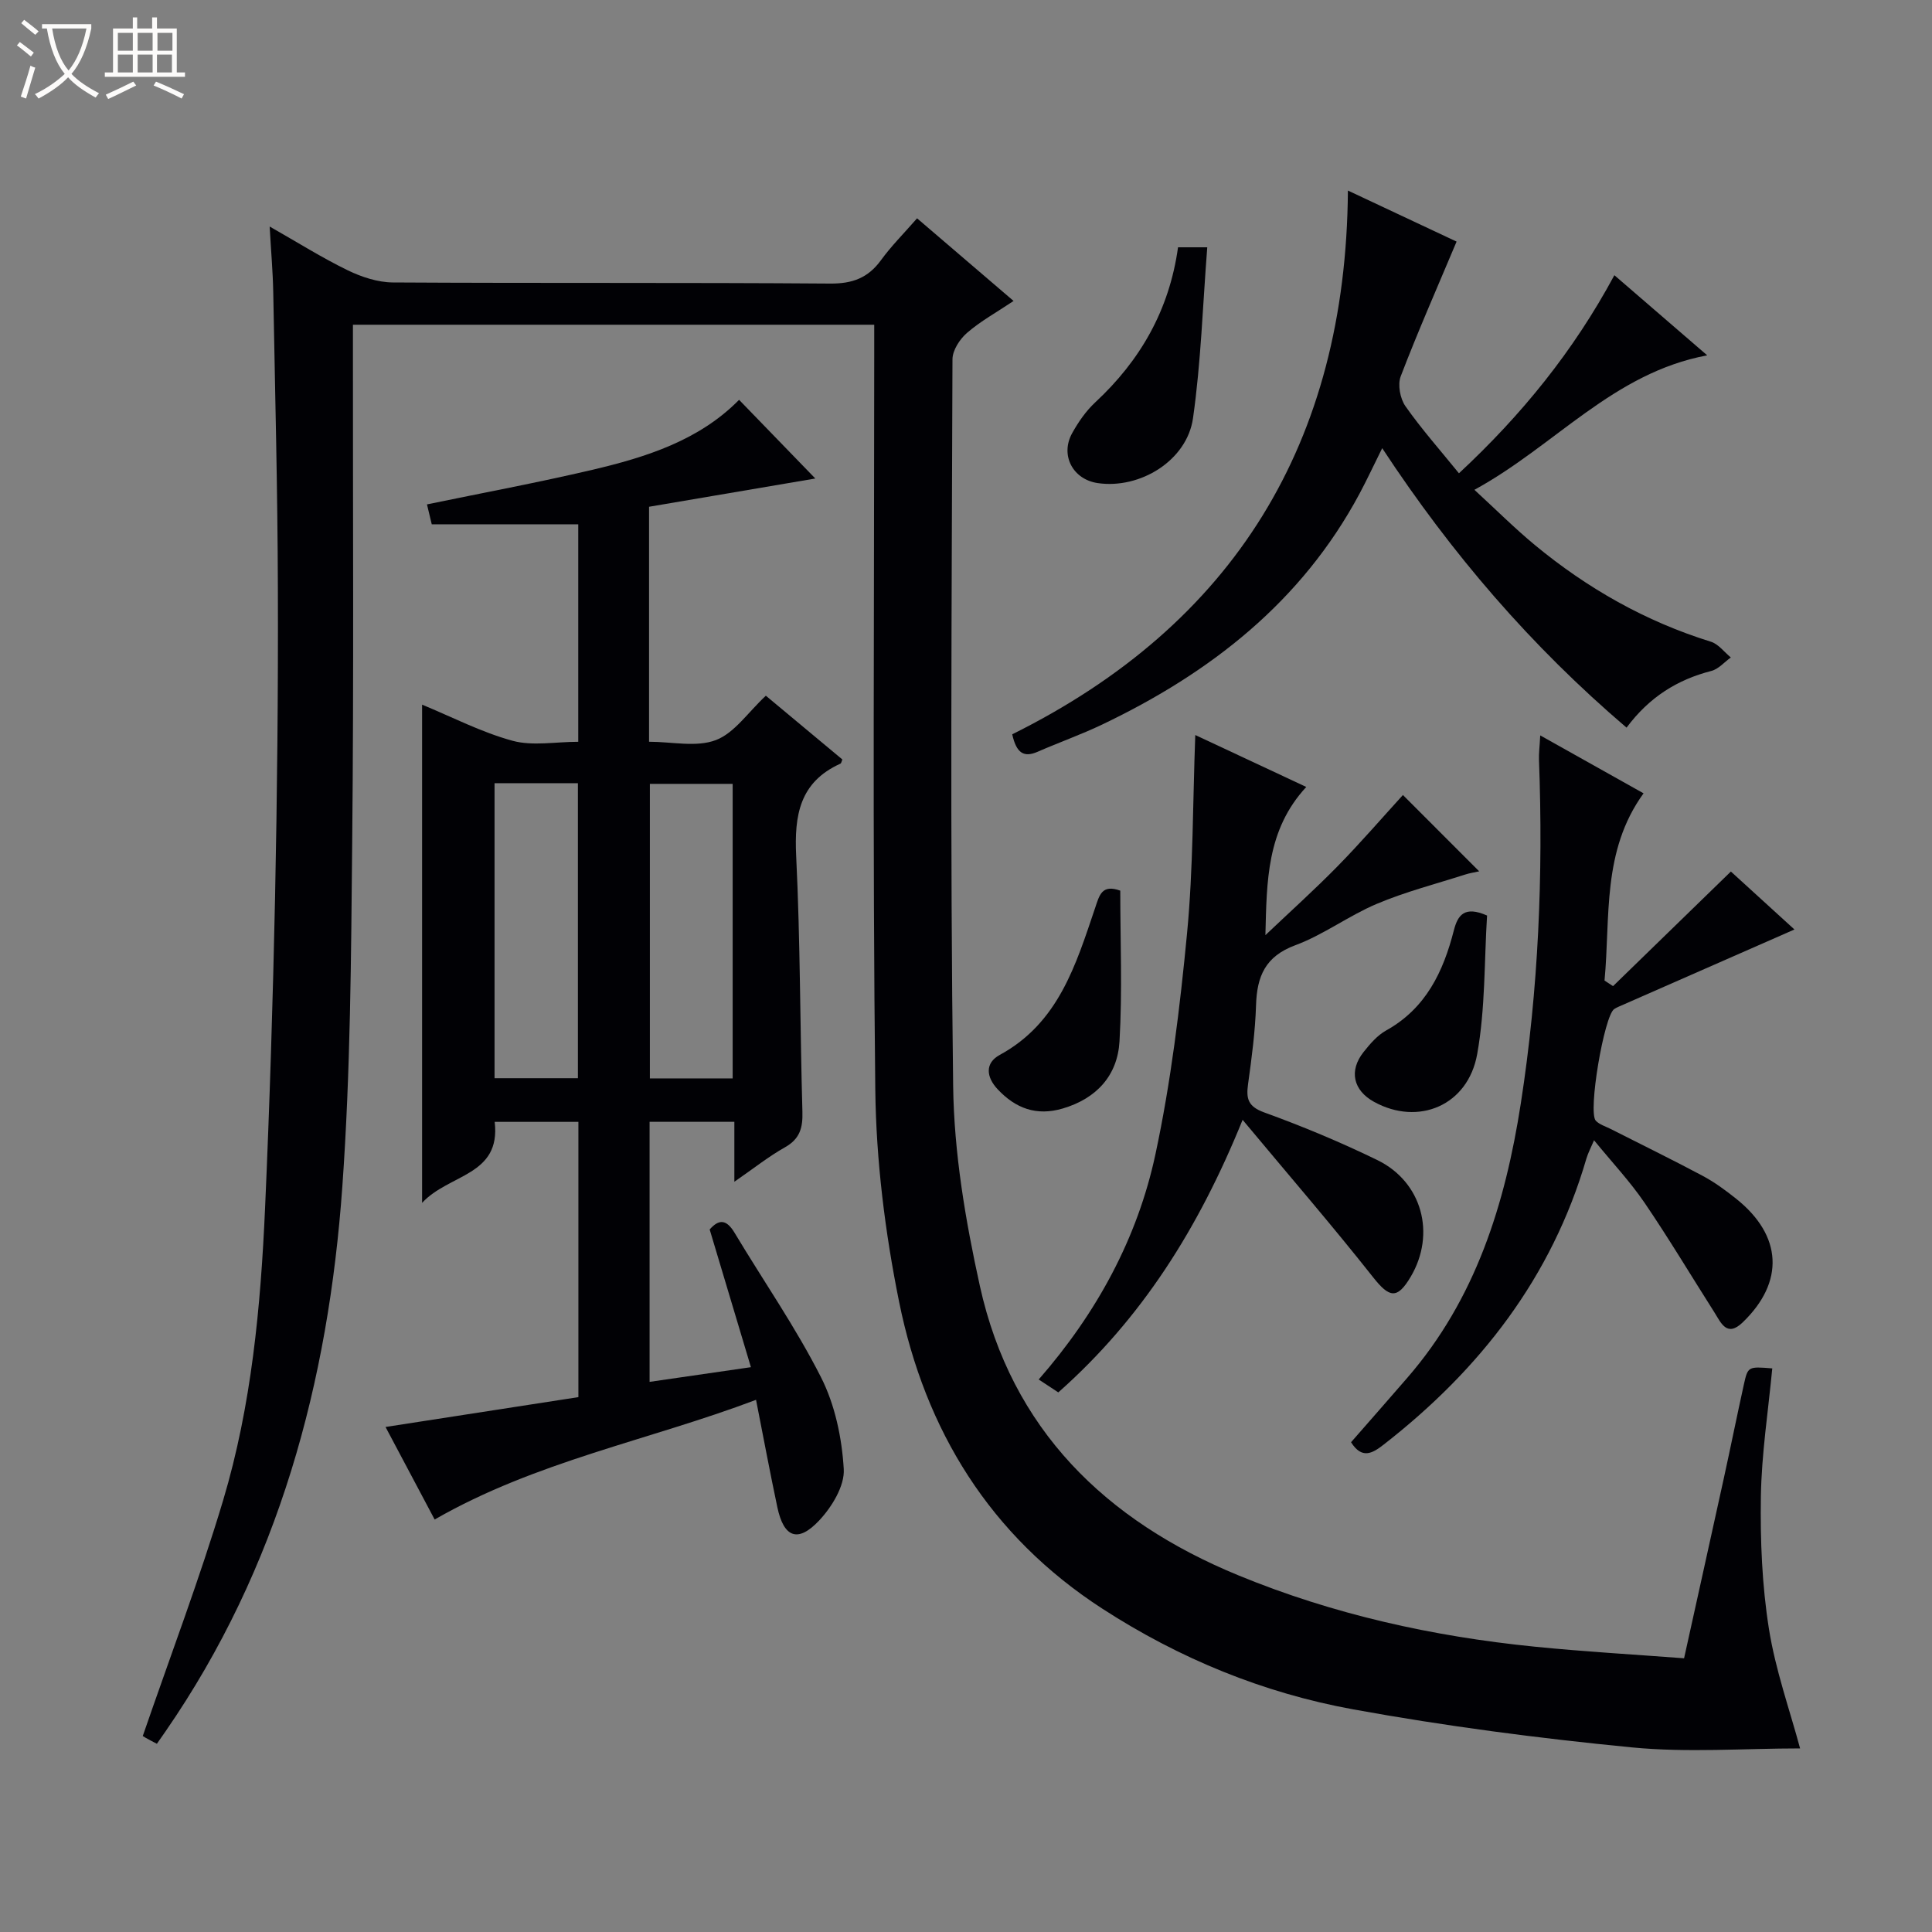
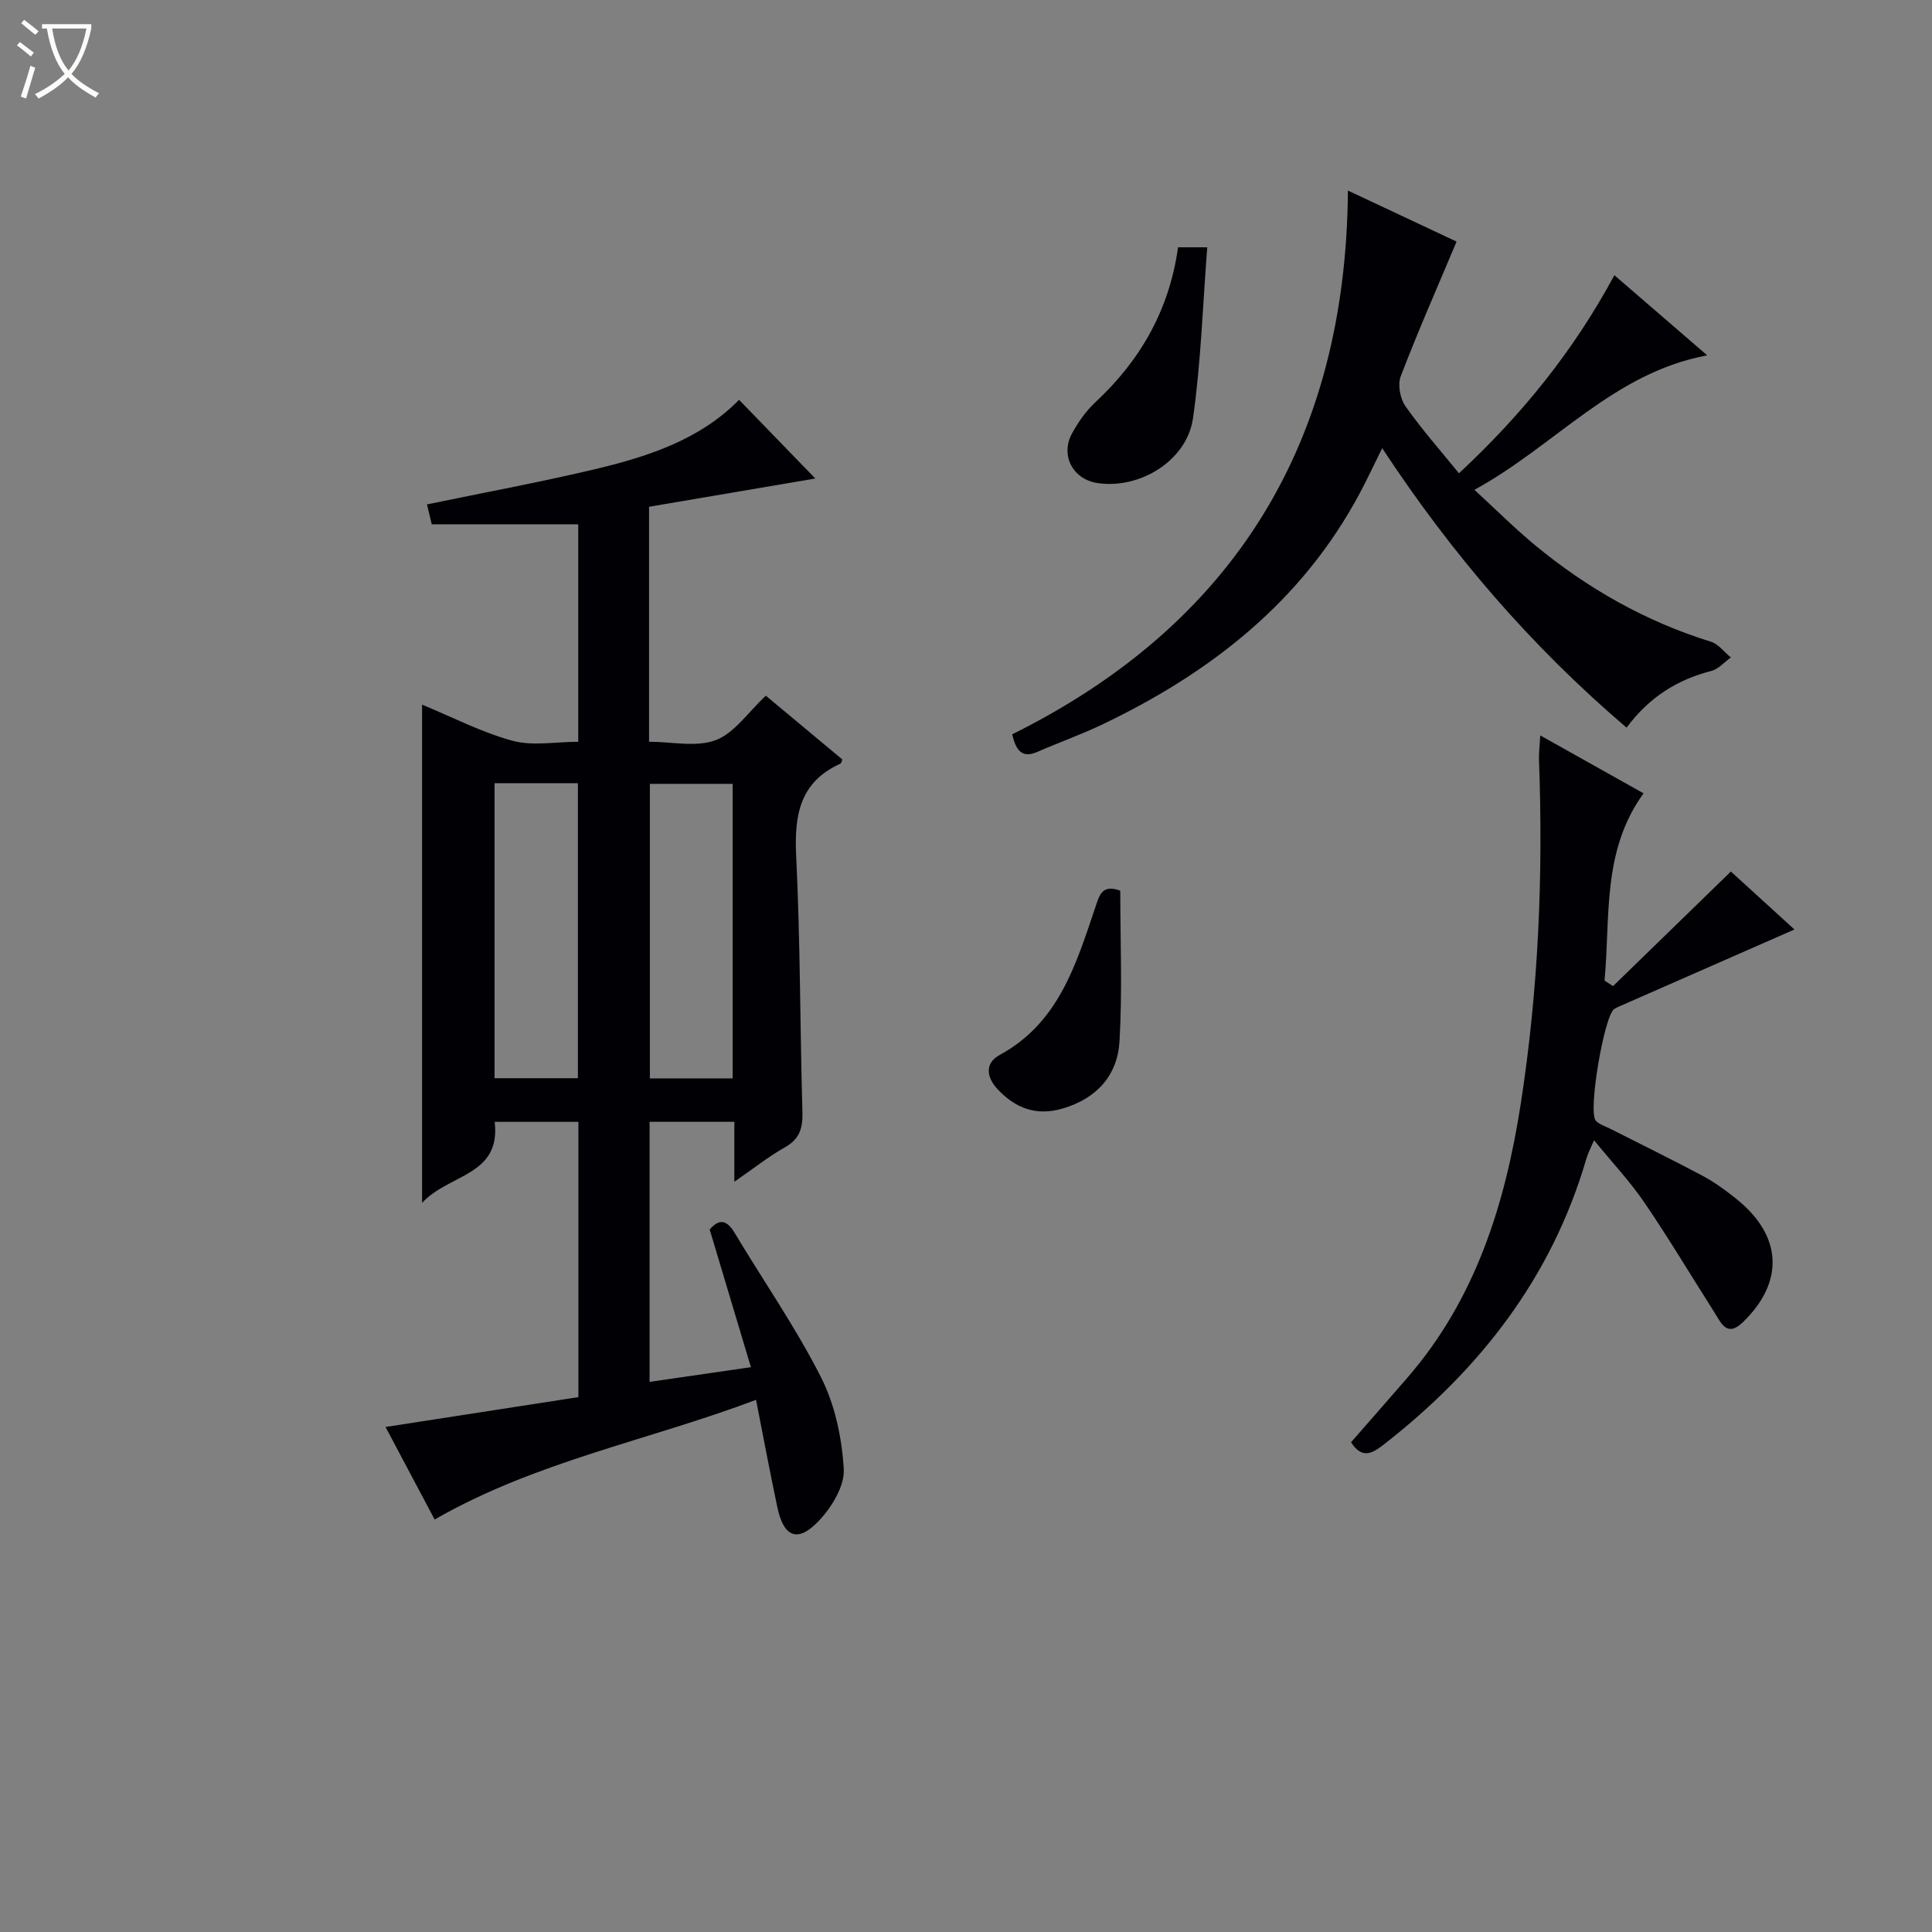
<svg xmlns="http://www.w3.org/2000/svg" enable-background="new 0 0 400 400" viewBox="0 0 400 400">
  <rect x="0" y="0" width="400" height="400" fill="#808080" stroke="none" />
  <path d="m6.4 11.7c-1-.8-1.9-1.6-2.9-2.3l.6-.7c.9.7 1.9 1.4 2.9 2.2zm-2.1 8.3c.7-2.1 1.4-4.2 2-6.4.2.1.6.3 1 .4-.7 2.3-1.3 4.4-1.9 6.4zm3-12.8c-1.1-.9-2.1-1.7-2.9-2.4l.6-.7c1 .8 2 1.5 3 2.4zm1.4-1.3v-.9h10.2v.9c-.9 4.2-2.3 7.3-4.1 9.4 1.3 1.4 3.2 2.7 5.7 4-.2.2-.4.5-.7.9-2.5-1.4-4.4-2.7-5.7-4.2-1.4 1.5-3.5 3-6.1 4.4 0 0 0 0-.1-.1-.3-.4-.5-.7-.7-.8 2.7-1.3 4.7-2.8 6.2-4.2-1.8-2.2-3-5.3-3.7-9.4zm9.2 0h-7.1c.6 3.8 1.7 6.7 3.4 8.7 1.7-2.1 2.9-4.8 3.7-8.7z" fill="#fcfbfa" />
-   <path d="m31.6 3.6h.9v2.3h4.1v9.1h1.7v.9h-16.6v-.9h1.7v-9.1h4.1v-2.3h.9v2.3h3.1v-2.3zm-4 13.3.6.8c-1.9.9-3.8 1.9-5.8 2.8-.2-.3-.3-.6-.5-.9 2-.9 3.9-1.8 5.7-2.7zm-3.2-10.1v3.7h3.1v-3.7zm0 4.5v3.7h3.1v-3.7zm4.1-4.5v3.7h3.1v-3.7zm0 4.5v3.7h3.1v-3.7zm9.1 9.1c-2.1-1.1-4.1-2-5.8-2.7l.5-.8c2.2.9 4.1 1.8 5.8 2.6zm-1.9-13.6h-3.1v3.7h3.1zm-3.2 4.5v3.7h3.1v-3.7z" fill="#fcfbfa" />
  <g fill="#010105">
-     <path d="m181 67.23c-36.2 0-71.79 0-107.93 0v5.57c-.02 33.83.19 67.66-.15 101.48-.23 23.79-.35 47.64-2.04 71.35-2.88 40.51-13.17 78.91-36.64 112.88-.56.81-1.12 1.61-1.76 2.52-.88-.46-1.61-.83-2.31-1.23-.58-.33-1.13-.72-.61-.38 5.77-16.76 11.79-32.59 16.63-48.77 5.89-19.67 7.78-40.09 8.69-60.54.95-21.44 1.62-42.9 2.07-64.36.44-21.3.65-42.62.58-63.93-.06-20.48-.58-40.95-.96-61.42-.08-4.13-.45-8.26-.74-13.5 5.89 3.35 10.89 6.5 16.18 9.07 2.87 1.39 6.21 2.49 9.35 2.51 30.16.18 60.32 0 90.48.23 4.65.04 7.88-1.16 10.57-4.86 2.13-2.93 4.72-5.51 7.46-8.65 6.65 5.69 13.04 11.17 19.98 17.11-3.52 2.36-6.84 4.18-9.63 6.6-1.51 1.3-3.02 3.62-3.02 5.49-.16 50.16-.51 100.32.14 150.47.18 13.82 2.54 27.81 5.53 41.37 6.56 29.72 26.05 48.63 53.53 59.92 19.63 8.08 40.19 12.64 61.27 14.76 10.21 1.03 20.47 1.61 31 2.41 2.86-12.97 5.56-25.09 8.22-37.23 1.42-6.48 2.73-12.98 4.16-19.46.83-3.74.89-3.73 5.88-3.33-.84 8.85-2.22 17.69-2.36 26.55-.14 9.11.24 18.35 1.66 27.33 1.36 8.6 4.35 16.94 6.46 24.8-11.6 0-23.3.91-34.81-.21-19.31-1.88-38.61-4.4-57.69-7.87-18.59-3.38-35.98-10.5-51.96-20.85-23.28-15.08-36.69-36.93-42.08-63.53-2.91-14.39-4.76-29.24-4.93-43.91-.58-50.64-.22-101.3-.22-151.96 0-1.98 0-3.97 0-6.43z" />
    <path d="m79.82 295.44c13.6-2.11 26.68-4.13 39.93-6.18 0-19.21 0-37.96 0-56.99-5.75 0-11.33 0-17.33 0 1.32 11.21-9.47 10.73-15.03 16.77 0-35.15 0-69.12 0-103.15 6.21 2.56 12.28 5.72 18.73 7.48 4.16 1.13 8.87.21 13.6.21 0-15.28 0-30.05 0-45.03-9.97 0-20 0-30.33 0-.29-1.19-.63-2.6-.99-4.12 11.5-2.38 22.91-4.5 34.19-7.15 11.21-2.63 22.16-6.1 30.43-14.5 5.26 5.43 10.41 10.75 15.78 16.29-11.09 1.89-22.7 3.86-34.42 5.85v48.65c4.73 0 9.79 1.19 13.82-.34 3.86-1.46 6.66-5.75 10.36-9.19 2.25 1.87 5.02 4.18 7.8 6.5 2.68 2.24 5.37 4.47 8.04 6.7-.16.37-.21.78-.41.87-8.44 3.82-9.56 10.68-9.15 19.12.86 17.62.79 35.28 1.29 52.92.1 3.32-.5 5.63-3.6 7.38-3.4 1.91-6.49 4.38-10.49 7.14 0-4.7 0-8.43 0-12.41-6.06 0-11.64 0-17.55 0v53.84c6.96-1.01 13.58-1.97 20.98-3.04-2.98-9.93-5.73-19.11-8.54-28.51 1.91-2.18 3.47-2.12 5.14.66 5.98 9.98 12.67 19.59 17.91 29.94 2.9 5.71 4.33 12.56 4.71 19 .21 3.49-2.46 7.85-5.08 10.64-4.42 4.71-7.34 3.55-8.67-2.74-1.51-7.13-2.85-14.29-4.41-22.23-22.28 8.42-45.6 12.74-66.54 24.78-3.16-5.97-6.63-12.49-10.17-19.16zm22.57-133.29v61.08h17.26c0-20.56 0-40.76 0-61.08-5.82 0-11.28 0-17.26 0zm49.3 61.12c0-20.52 0-40.73 0-60.98-5.89 0-11.46 0-17.14 0v60.98z" />
    <path d="m336.76 150.65c-19.76-16.86-36.18-35.95-50.59-57.86-1.73 3.47-3.14 6.52-4.72 9.47-11.99 22.36-30.87 37.07-53.3 47.77-4.34 2.07-8.9 3.68-13.31 5.61-2.86 1.25-4.4.3-5.27-3.61 45.88-22.77 69.11-60.37 69.5-112.58 8.23 3.87 15.79 7.42 22.5 10.57-4.03 9.58-8.03 18.65-11.57 27.9-.66 1.73-.12 4.61.98 6.18 3.32 4.73 7.18 9.08 11.08 13.89 13.01-12.1 23.72-25.3 32.18-41.01 6.4 5.53 12.48 10.78 19.22 16.59-19.51 3.64-31.44 18.69-48.2 27.84 4.55 4.18 8.36 7.99 12.49 11.41 10.87 8.99 22.93 15.84 36.47 20.04 1.56.48 2.76 2.14 4.13 3.26-1.34.96-2.55 2.41-4.04 2.79-7.02 1.81-12.81 5.38-17.55 11.74z" />
    <path d="m318.89 152.26c7.71 4.32 14.6 8.19 21.39 11.99-8.67 11.97-6.84 25.65-8.08 38.76.59.39 1.17.77 1.76 1.16 7.99-7.77 15.97-15.54 24.4-23.73 4.14 3.78 8.95 8.16 13.16 12-12.28 5.39-24.35 10.69-36.43 16-.3.13-.6.29-.88.47-2.08 1.34-5.49 21.34-3.82 23.12.76.8 1.99 1.16 3.02 1.68 6.36 3.23 12.78 6.36 19.08 9.72 2.48 1.32 4.79 3.02 6.99 4.78 9.54 7.62 10.02 17.21 1.32 25.58-3.3 3.17-4.5.05-5.89-2.14-4.81-7.56-9.41-15.27-14.45-22.67-2.98-4.37-6.65-8.27-10.43-12.9-.69 1.62-1.26 2.68-1.59 3.81-7.16 24.58-22.04 43.68-41.98 59.21-2.31 1.8-4.48 3.07-6.74-.5 3.84-4.39 7.76-8.85 11.64-13.33 14.16-16.32 20.28-35.99 23.51-56.83 3.66-23.58 4.65-47.31 3.76-71.14-.05-1.3.13-2.62.26-5.04z" />
-     <path d="m270.45 162.93c-8.23 8.89-8.18 19.55-8.46 30.68 4.98-4.73 10.09-9.32 14.9-14.22 4.77-4.86 9.22-10.02 13.57-14.79 5.01 5.01 10.26 10.28 15.79 15.8-.94.21-1.96.36-2.92.67-6.11 1.96-12.38 3.57-18.27 6.06-5.8 2.44-11 6.39-16.88 8.57-6.22 2.3-7.94 6.43-8.13 12.4-.17 5.46-.9 10.92-1.65 16.34-.42 3.02-.04 4.65 3.35 5.88 7.95 2.88 15.79 6.15 23.39 9.85 9.32 4.53 12.18 15.31 6.92 24.19-2.8 4.72-4.42 4.33-7.8.05-8.49-10.75-17.46-21.12-26.99-32.56-9.16 22.6-20.97 41.21-38.16 56.43-1.33-.88-2.54-1.67-4.06-2.67 11.99-13.72 20.44-29.21 24.17-46.63 3.22-15.04 5.08-30.44 6.55-45.78 1.28-13.39 1.17-26.91 1.7-41.02 7.44 3.49 14.95 7 22.98 10.75z" />
+     <path d="m270.45 162.93z" />
    <path d="m243.9 51.2h6.05c-.94 12.02-1.3 23.8-2.95 35.38-1.25 8.78-10.96 14.72-19.72 13.44-5.16-.75-7.84-5.78-5.29-10.36 1.28-2.3 2.85-4.57 4.76-6.35 9.33-8.67 15.34-19.1 17.15-32.11z" />
    <path d="m231.94 184.4c0 10.34.45 20.81-.16 31.21-.41 7.02-4.7 11.81-11.74 13.89-5.45 1.61-9.77-.02-13.48-3.97-2.38-2.53-2.69-5.43.44-7.13 12.17-6.62 15.76-18.68 19.75-30.47.87-2.59 1.37-4.91 5.19-3.53z" />
-     <path d="m307.88 189.55c-.59 9.35-.34 19.18-2.04 28.67-1.91 10.71-12.21 14.94-21.35 9.91-4.33-2.38-5.26-6.45-2.16-10.34 1.33-1.67 2.83-3.43 4.65-4.44 8.24-4.58 11.84-12.17 14.03-20.75.81-3.13 2.18-5.11 6.87-3.05z" />
  </g>
</svg>